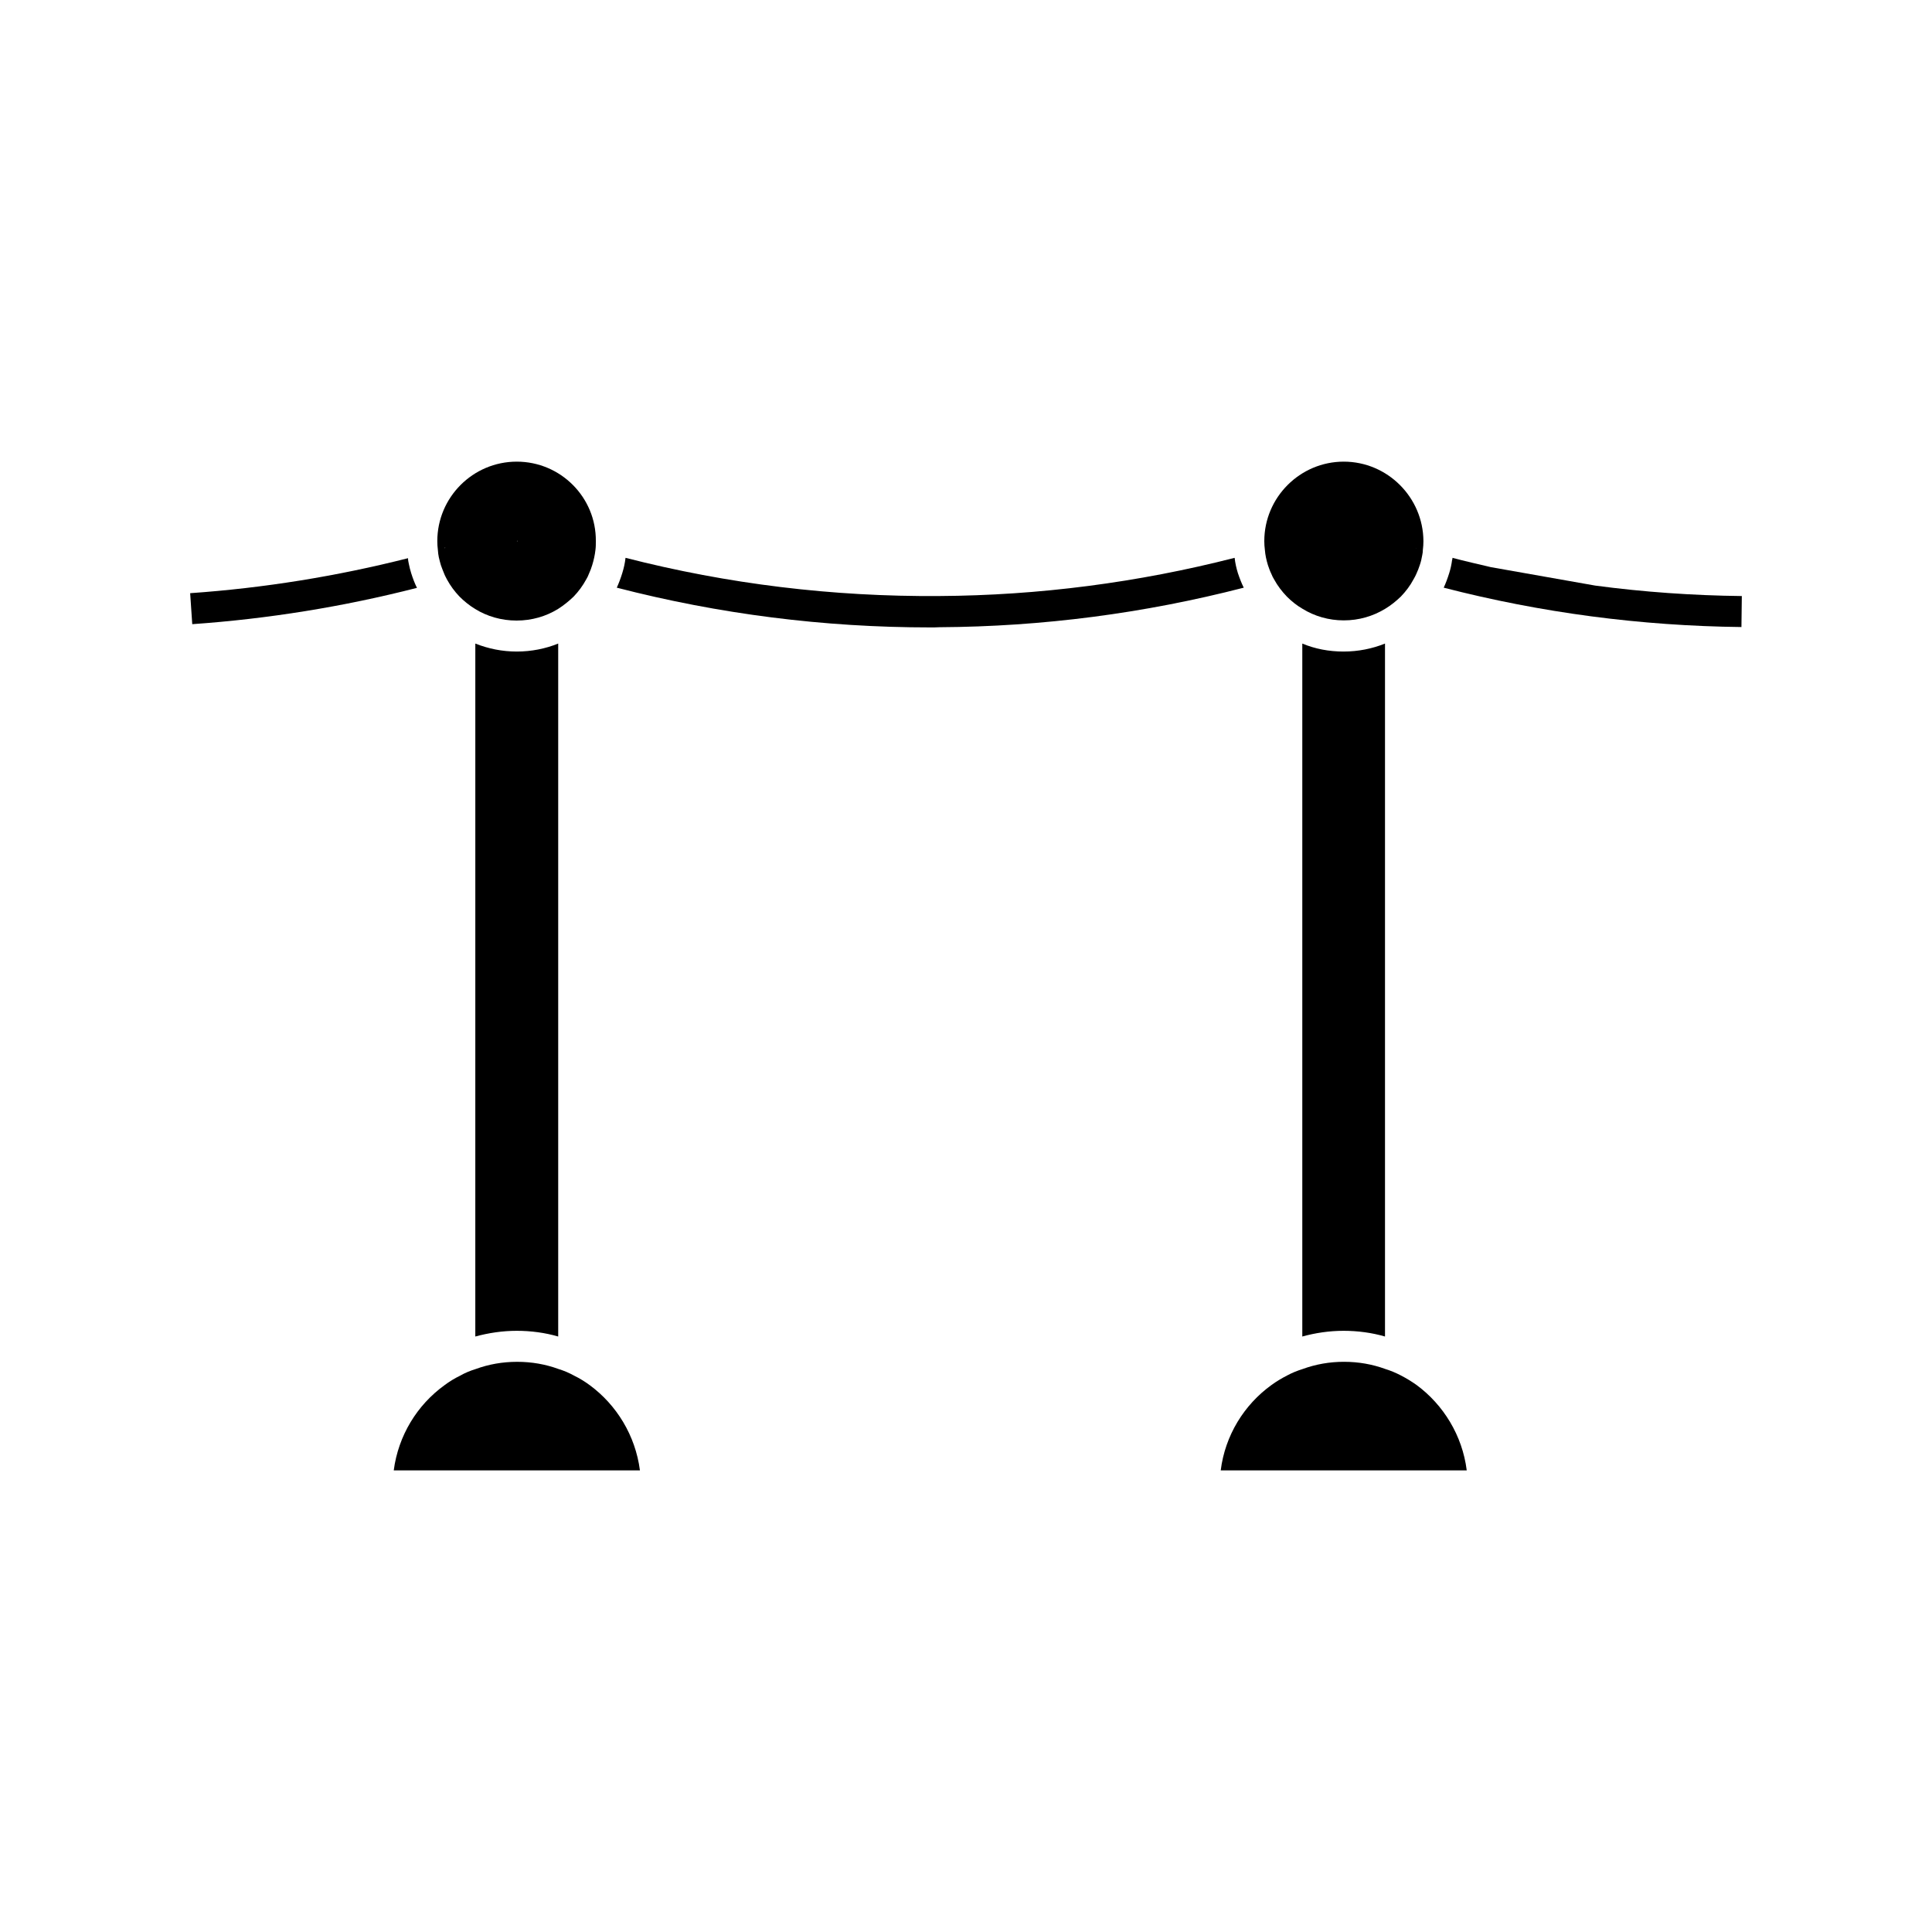
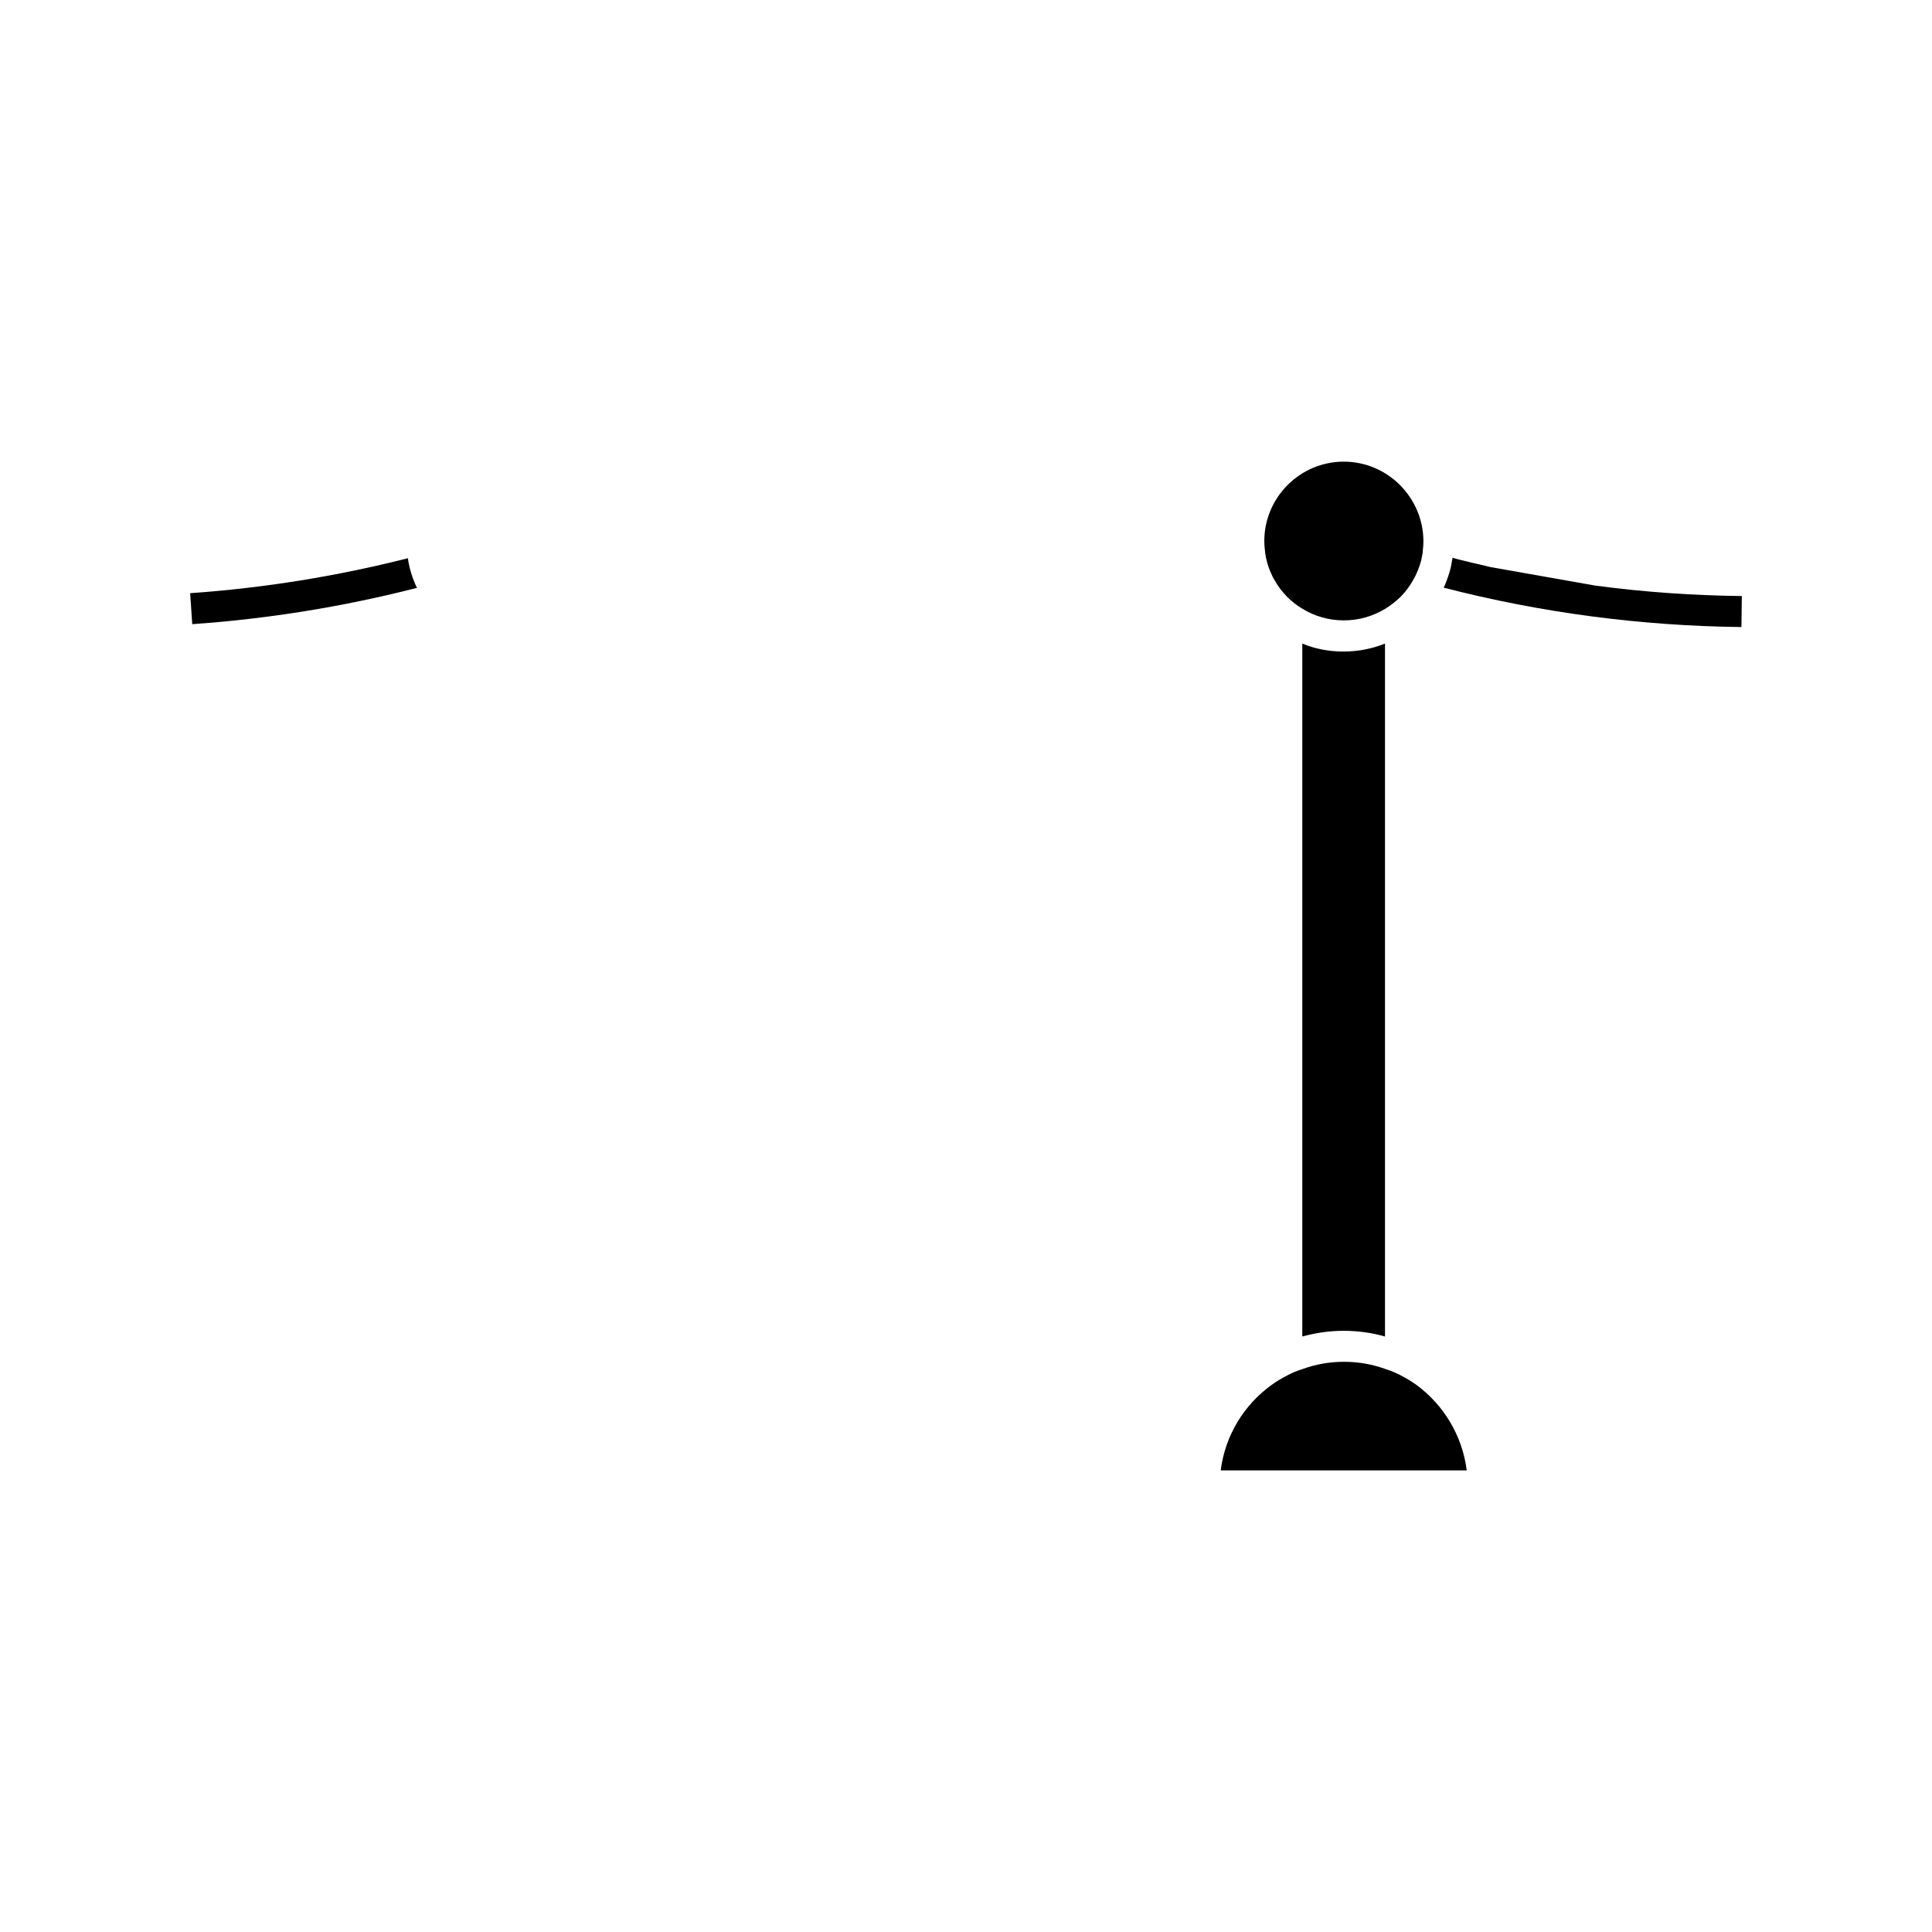
<svg xmlns="http://www.w3.org/2000/svg" fill="#000000" width="800px" height="800px" version="1.1" viewBox="144 144 512 512">
  <g>
-     <path d="m291.93 314.55v183.64c-3.477-1.008-7.203-1.512-10.984-1.512-3.777 0-7.457 0.555-10.984 1.512l0.004-183.64c3.426 1.359 7.106 2.117 10.984 2.117 3.879 0 7.606-0.754 10.98-2.117z" />
-     <path d="m313.59 533.66h-65.242c1.211-9.219 6.195-17.332 13.453-22.57 1.258-0.957 2.672-1.812 4.133-2.519 1.309-0.754 2.672-1.309 4.133-1.762 3.426-1.258 7.106-1.914 10.984-1.914 3.879 0 7.559 0.656 10.984 1.914 1.461 0.453 2.769 1.008 4.133 1.762 1.461 0.707 2.82 1.562 4.133 2.519 7.094 5.238 12.082 13.301 13.289 22.57z" />
    <path d="m511.04 314.55v183.64c-3.477-1.008-7.203-1.512-10.984-1.512-3.777 0-7.457 0.555-10.934 1.512v-183.64c3.375 1.41 7.055 2.117 10.934 2.117 3.879 0 7.609-0.754 10.984-2.117z" />
-     <path d="m532.7 533.66h-65.195c1.16-9.27 6.195-17.383 13.453-22.621 1.309-0.957 2.672-1.762 4.133-2.519 1.309-0.707 2.672-1.258 4.133-1.715 3.426-1.258 7.106-1.914 10.934-1.914 3.879 0 7.559 0.656 10.984 1.914 1.461 0.453 2.769 1.008 4.133 1.715 1.461 0.754 2.769 1.562 4.133 2.519 7.094 5.238 12.133 13.352 13.293 22.621z" />
-     <path d="m473.61 299.74c-26.348 6.801-53.352 10.328-80.66 10.48-0.805 0.051-1.664 0.051-2.469 0.051-28.113 0-55.922-3.527-83.027-10.531 0.555-1.211 1.059-2.57 1.461-3.879 0.402-1.309 0.707-2.621 0.855-4.031 27.105 6.953 54.914 10.328 83.078 10.125 26.5-0.152 52.75-3.578 78.344-10.125 0.152 1.41 0.453 2.719 0.855 4.031 0.453 1.359 0.957 2.668 1.562 3.879z" />
+     <path d="m532.7 533.66h-65.195c1.16-9.27 6.195-17.383 13.453-22.621 1.309-0.957 2.672-1.762 4.133-2.519 1.309-0.707 2.672-1.258 4.133-1.715 3.426-1.258 7.106-1.914 10.934-1.914 3.879 0 7.559 0.656 10.984 1.914 1.461 0.453 2.769 1.008 4.133 1.715 1.461 0.754 2.769 1.562 4.133 2.519 7.094 5.238 12.133 13.352 13.293 22.621" />
    <path d="m254.5 299.79c-19.496 4.988-39.398 8.211-59.551 9.621l-0.555-8.211c19.496-1.359 38.844-4.484 57.738-9.27 0 0.504 0.102 1.008 0.203 1.461 0.152 0.855 0.402 1.715 0.656 2.57 0.398 1.262 0.902 2.621 1.508 3.828z" />
    <path d="m605.6 301.96-0.102 8.211c-26.703-0.301-53.102-3.777-78.898-10.43 0.555-1.211 1.059-2.57 1.461-3.879 0.352-1.109 0.605-2.266 0.754-3.426 0.102-0.203 0.102-0.402 0.102-0.605 3.375 0.906 6.801 1.664 10.176 2.469l27.66 4.887c12.852 1.715 25.801 2.621 38.848 2.773z" />
-     <path d="m280.95 266.34c-11.637 0-21.059 9.473-21.059 21.059 0 0.754 0.051 1.613 0.152 2.367 0.051 0.656 0.102 1.258 0.25 1.914 0.152 0.707 0.352 1.41 0.555 2.117 0.25 0.754 0.555 1.461 0.855 2.215 0.203 0.555 0.504 1.059 0.754 1.562 0.906 1.664 2.016 3.176 3.324 4.535 1.211 1.211 2.57 2.316 4.133 3.273 3.176 1.965 6.953 3.074 10.984 3.074s7.809-1.109 10.984-3.074c1.512-0.957 2.871-2.066 4.133-3.273 1.309-1.359 2.418-2.871 3.324-4.535 0.301-0.504 0.555-1.008 0.754-1.562 0.352-0.754 0.605-1.461 0.855-2.266 0.402-1.309 0.707-2.672 0.855-4.031 0.102-0.754 0.102-1.562 0.102-2.316 0.102-11.586-9.32-21.059-20.957-21.059zm-19.145 22.926v-0.102h0.25c-0.102 0.051-0.199 0.051-0.25 0.102zm19.293-1.812h-0.102v-0.051l0.102-0.152z" />
    <path d="m500.11 266.34c-11.586 0-21.059 9.473-21.059 21.059 0 0.754 0.051 1.562 0.152 2.316 0.102 1.359 0.402 2.719 0.805 4.031 0.25 0.754 0.555 1.613 0.906 2.316 0.203 0.555 0.453 1.008 0.754 1.512 0.906 1.664 2.066 3.176 3.375 4.535 1.211 1.211 2.57 2.316 4.133 3.223 3.176 1.965 6.953 3.074 10.934 3.074 4.031 0 7.758-1.109 10.984-3.074 1.512-0.906 2.871-2.016 4.133-3.223 1.309-1.359 2.469-2.871 3.375-4.586 0.301-0.504 0.555-1.008 0.754-1.461 0.352-0.754 0.656-1.562 0.906-2.316 0.301-0.855 0.504-1.762 0.656-2.672 0.102-0.453 0.152-0.906 0.152-1.309 0.102-0.754 0.152-1.613 0.152-2.367-0.055-11.586-9.527-21.059-21.113-21.059zm-19.145 22.875 0.102-0.051c-0.051 0.051-0.102 0.051-0.102 0.051zm38.086 0h0.203v0.051c-0.051-0.051-0.102-0.051-0.203-0.051z" />
  </g>
</svg>